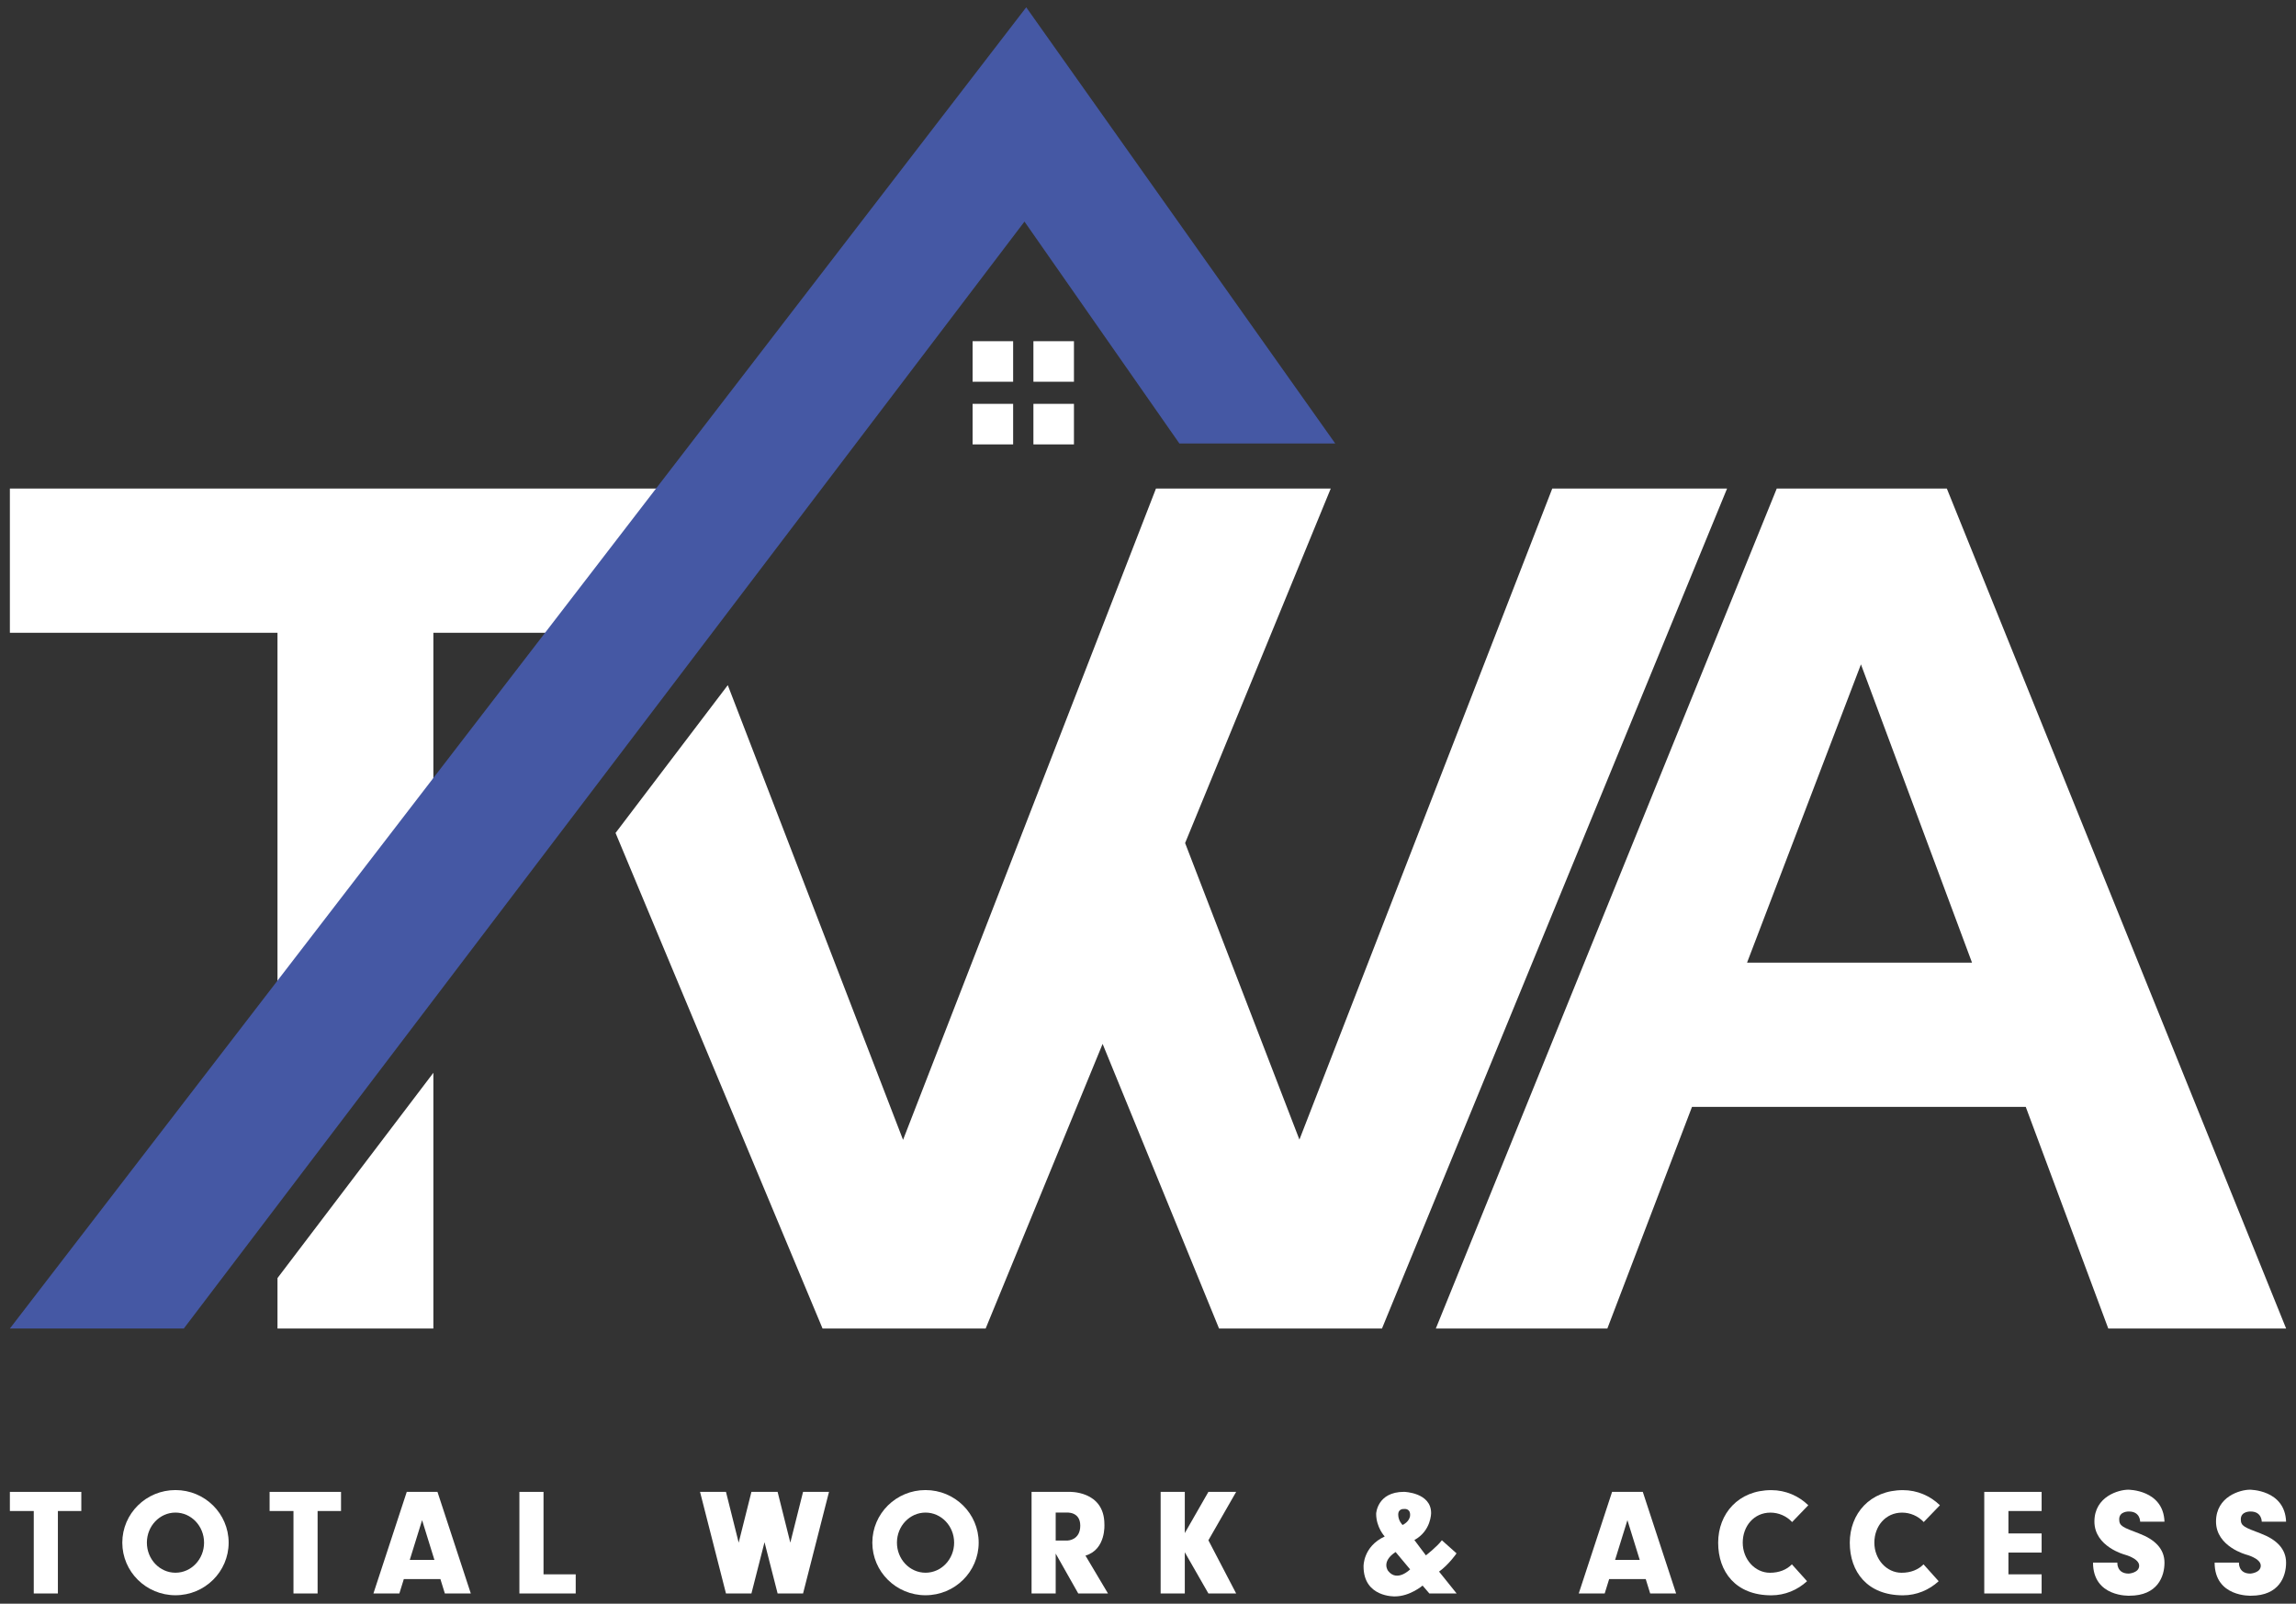
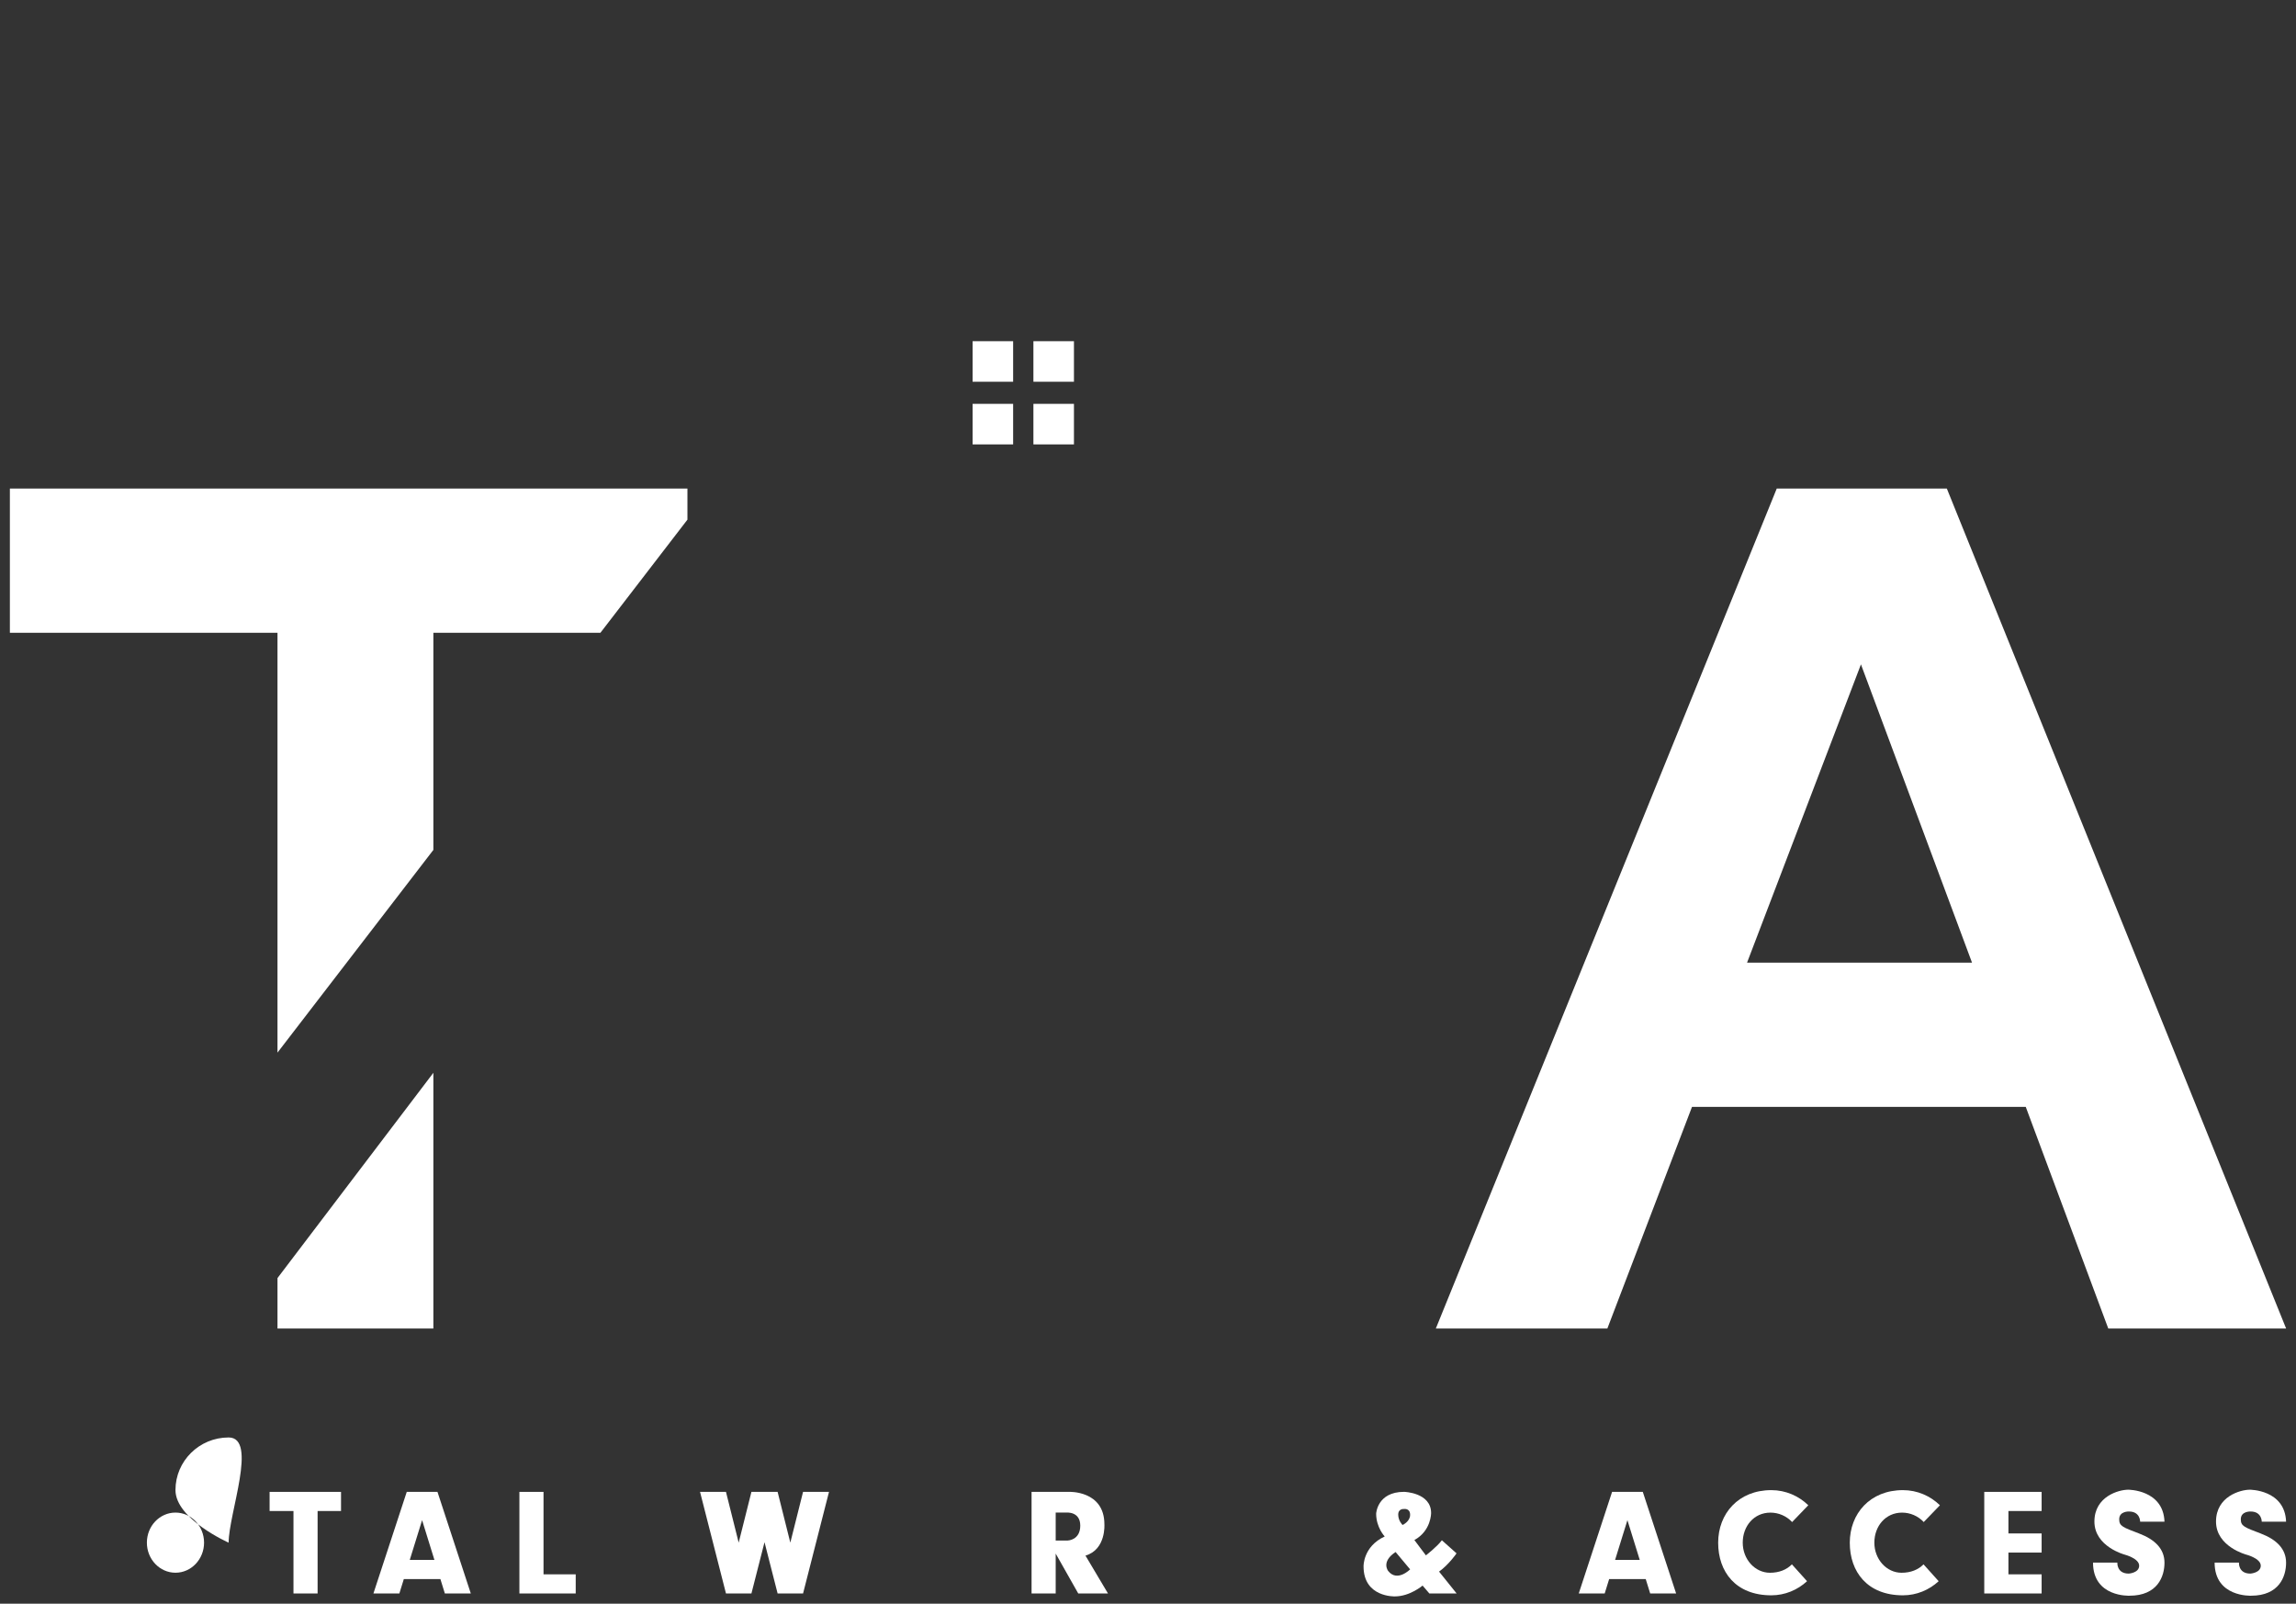
<svg xmlns="http://www.w3.org/2000/svg" version="1.1" x="0px" y="0px" viewBox="0 0 657.64 459.21" style="enable-background:new 0 0 657.64 459.21;" xml:space="preserve">
  <rect x="0" y="0" width="657.64" height="459.21" fill="#333333" stroke="none" />
  <style type="text/css">
	.st0{fill:#FFFFFF;}
	.st1{fill:#4558A4;}
</style>
  <g id="Layer_1">
</g>
  <g id="Layer_2">
-     <polygon class="st0" points="23.29,427.19 2.83,427.19 2.83,432.67 9.67,432.67 9.67,456.28 16.58,456.28 16.58,432.67    23.29,432.67  " />
    <polygon class="st0" points="97.68,427.19 77.22,427.19 77.22,432.67 84.06,432.67 84.06,456.28 90.97,456.28 90.97,432.67    97.68,432.67  " />
    <polygon class="st0" points="155.68,450.8 155.68,427.19 148.77,427.19 148.77,456.28 149.23,456.28 155.68,456.28 164.9,456.28    164.9,450.8  " />
    <polygon class="st0" points="584.78,432.67 584.78,427.19 575.27,427.19 569.1,427.19 568.35,427.19 568.35,456.28 569.1,456.28    575.27,456.28 584.78,456.28 584.78,450.8 575.27,450.8 575.27,444.57 584.78,444.57 584.78,439.09 575.27,439.09 575.27,432.67     " />
-     <polygon class="st0" points="354.07,427.19 346.12,427.19 339.36,438.99 339.36,427.19 332.44,427.19 332.44,456.28 339.36,456.28    339.36,444.48 346.12,456.28 354.07,456.28 346.12,441.05  " />
    <path class="st0" d="M305.36,433.12c0,0,4.06-0.45,4.06,3.74s-3.61,4.26-3.61,4.26h-3.43v-8H305.36z M308.84,456.28h8.52   l-6.45-10.84c5.94-1.74,5.42-8.97,5.42-8.97c0-9.74-10.19-9.29-10.19-9.29h-10.67v29.1h6.91v-11.42L308.84,456.28z" />
    <polygon class="st0" points="230.02,427.19 226.37,441.73 222.73,427.19 222.66,427.19 215.3,427.19 215.23,427.19 211.58,441.73    207.94,427.19 200.51,427.19 207.94,456.28 215.23,456.28 218.98,441.6 222.73,456.28 230.02,456.28 237.45,427.19  " />
    <path class="st0" d="M127.42,456.28h7.43l-9.55-29.1h-1.88h-5.03h-1.88l-9.55,29.1h7.43l1.28-4.13h10.47L127.42,456.28z    M117.37,446.67l3.53-11.38l3.53,11.38H117.37z" />
-     <path class="st0" d="M65.49,441.73c0,8.32-6.82,15.06-15.23,15.06s-15.23-6.74-15.23-15.06c0-8.32,6.82-15.06,15.23-15.06   S65.49,433.41,65.49,441.73z M50.26,433.12c-4.53,0-8.19,3.86-8.19,8.61s3.67,8.61,8.19,8.61s8.19-3.86,8.19-8.61   S54.78,433.12,50.26,433.12z" />
+     <path class="st0" d="M65.49,441.73s-15.23-6.74-15.23-15.06c0-8.32,6.82-15.06,15.23-15.06   S65.49,433.41,65.49,441.73z M50.26,433.12c-4.53,0-8.19,3.86-8.19,8.61s3.67,8.61,8.19,8.61s8.19-3.86,8.19-8.61   S54.78,433.12,50.26,433.12z" />
    <path class="st0" d="M472.66,456.28h7.43l-9.55-29.1h-1.88h-5.03h-1.88l-9.55,29.1h7.43l1.28-4.13h10.47L472.66,456.28z    M462.61,446.67l3.53-11.38l3.53,11.38H462.61z" />
-     <path class="st0" d="M280.32,441.73c0,8.32-6.82,15.06-15.23,15.06c-8.41,0-15.23-6.74-15.23-15.06c0-8.32,6.82-15.06,15.23-15.06   C273.51,426.67,280.32,433.41,280.32,441.73z M265.1,433.12c-4.53,0-8.19,3.86-8.19,8.61s3.67,8.61,8.19,8.61s8.19-3.86,8.19-8.61   S269.62,433.12,265.1,433.12z" />
    <path class="st0" d="M412.19,450.02l5.03,6.26h-7.81l-1.94-2.26c0,0-3.61,3.1-7.94,3.1c0,0-8.97,0.32-8.97-8.58   c0,0-0.19-5.68,6.06-8.58c0,0-2.45-2.58-2.45-6.52c0,0,0.26-6.26,8-6.26c0,0,7.74,0.19,7.74,6.06c0,0,0.05,5.1-4.79,7.74l3.3,4.39   c0,0,3.1-2.39,4.58-4.32l4.19,3.74C417.23,444.8,414.9,448.09,412.19,450.02z M397.61,449.83c2.58,3.29,6.29-0.45,6.29-0.45   l-4.16-4.97C395.49,447.19,397.61,449.83,397.61,449.83z M403.9,433.77c0-1.94-1.71-1.68-1.71-1.68s-1.7-0.19-1.7,1.61   s1.25,2.97,1.25,2.97S403.9,435.7,403.9,433.77z" />
    <path class="st0" d="M513.25,447.94c-1.5,1.54-3.67,2.41-6.28,2.41c-4.31,0-7.8-3.86-7.8-8.61s3.21-8.61,7.94-8.61   c2.33,0,4.6,0.97,6.2,2.7l4.64-4.81c-2.74-2.66-6.47-4.33-10.59-4.33c-9.44,0-15.23,6.74-15.23,15.06   c0,8.32,5.02,15.06,15.23,15.06c3.94,0,7.53-1.56,10.23-4.04L513.25,447.94z" />
    <path class="st0" d="M550.95,447.94c-1.5,1.54-3.67,2.41-6.28,2.41c-4.31,0-7.8-3.86-7.8-8.61s3.21-8.61,7.94-8.61   c2.33,0,4.6,0.97,6.2,2.7l4.64-4.81c-2.74-2.66-6.47-4.33-10.59-4.33c-9.44,0-15.23,6.74-15.23,15.06   c0,8.32,5.02,15.06,15.23,15.06c3.94,0,7.53-1.56,10.23-4.04L550.95,447.94z" />
    <path class="st0" d="M609.57,426.57c0,0,10.06-0.05,10.4,9.15H613c0,0,0.05-2.91-3.19-2.91c0,0-2.81-0.14-2.81,2.23   c0,1.94,1.02,2.29,5.66,4.05c4.65,1.76,7.31,4.47,7.31,8.39c0,3.92-1.98,9.44-10.02,9.44c0,0-10.45,0.48-10.45-9.48h6.97   c0,0-0.24,3.15,3.27,3.15c0,0,2.98-0.19,2.98-2.27s-4.11-3.15-4.11-3.15s-8.71-2.27-8.71-9.48S606.9,426.57,609.57,426.57z" />
    <path class="st0" d="M644.4,426.57c0,0,10.06-0.05,10.4,9.15h-6.97c0,0,0.05-2.91-3.19-2.91c0,0-2.81-0.14-2.81,2.23   c0,1.94,1.02,2.29,5.66,4.05c4.65,1.76,7.31,4.47,7.31,8.39c0,3.92-1.98,9.44-10.02,9.44c0,0-10.45,0.48-10.45-9.48h6.97   c0,0-0.24,3.15,3.27,3.15c0,0,2.98-0.19,2.98-2.27s-4.11-3.15-4.11-3.15s-8.71-2.27-8.71-9.48S641.74,426.57,644.4,426.57z" />
    <g>
      <path class="st0" d="M603.87,380.41h50.94L557.63,139.9h-5.37h-37.98h-5.37l-97.65,240.52h49.13l24.25-63.48h95.59L603.87,380.41z     M500.41,275.64l32.62-85.4l31.81,85.4H500.41z" />
-       <polygon class="st0" points="444.61,139.9 372.19,326.32 339.45,241.4 381.16,139.9 331.1,139.9 258.66,326.39 208.46,196.19     176.31,238.51 235.6,380.41 237.67,380.41 279.49,380.41 282.32,380.41 315.82,298.91 349.17,380.41 351.18,380.41 393.05,380.41     395.84,380.41 494.68,139.9   " />
      <g>
        <polygon class="st0" points="79.48,301.41 124.13,243.37 124.13,181.19 171.98,181.19 196.9,148.8 196.9,139.9 2.83,139.9      2.83,181.19 79.48,181.19    " />
        <polygon class="st0" points="79.48,365.97 79.48,380.41 124.13,380.41 124.13,307.19    " />
      </g>
      <rect x="278.58" y="115.64" class="st0" width="11.61" height="11.61" />
      <rect x="278.58" y="97.7" class="st0" width="11.61" height="11.61" />
      <rect x="296" y="115.64" class="st0" width="11.61" height="11.61" />
      <rect x="296" y="97.7" class="st0" width="11.61" height="11.61" />
    </g>
-     <polygon class="st1" points="382.45,126.99 293.94,2.09 2.83,380.41 52.65,380.41 293.44,63.45 337.81,126.99  " />
  </g>
</svg>